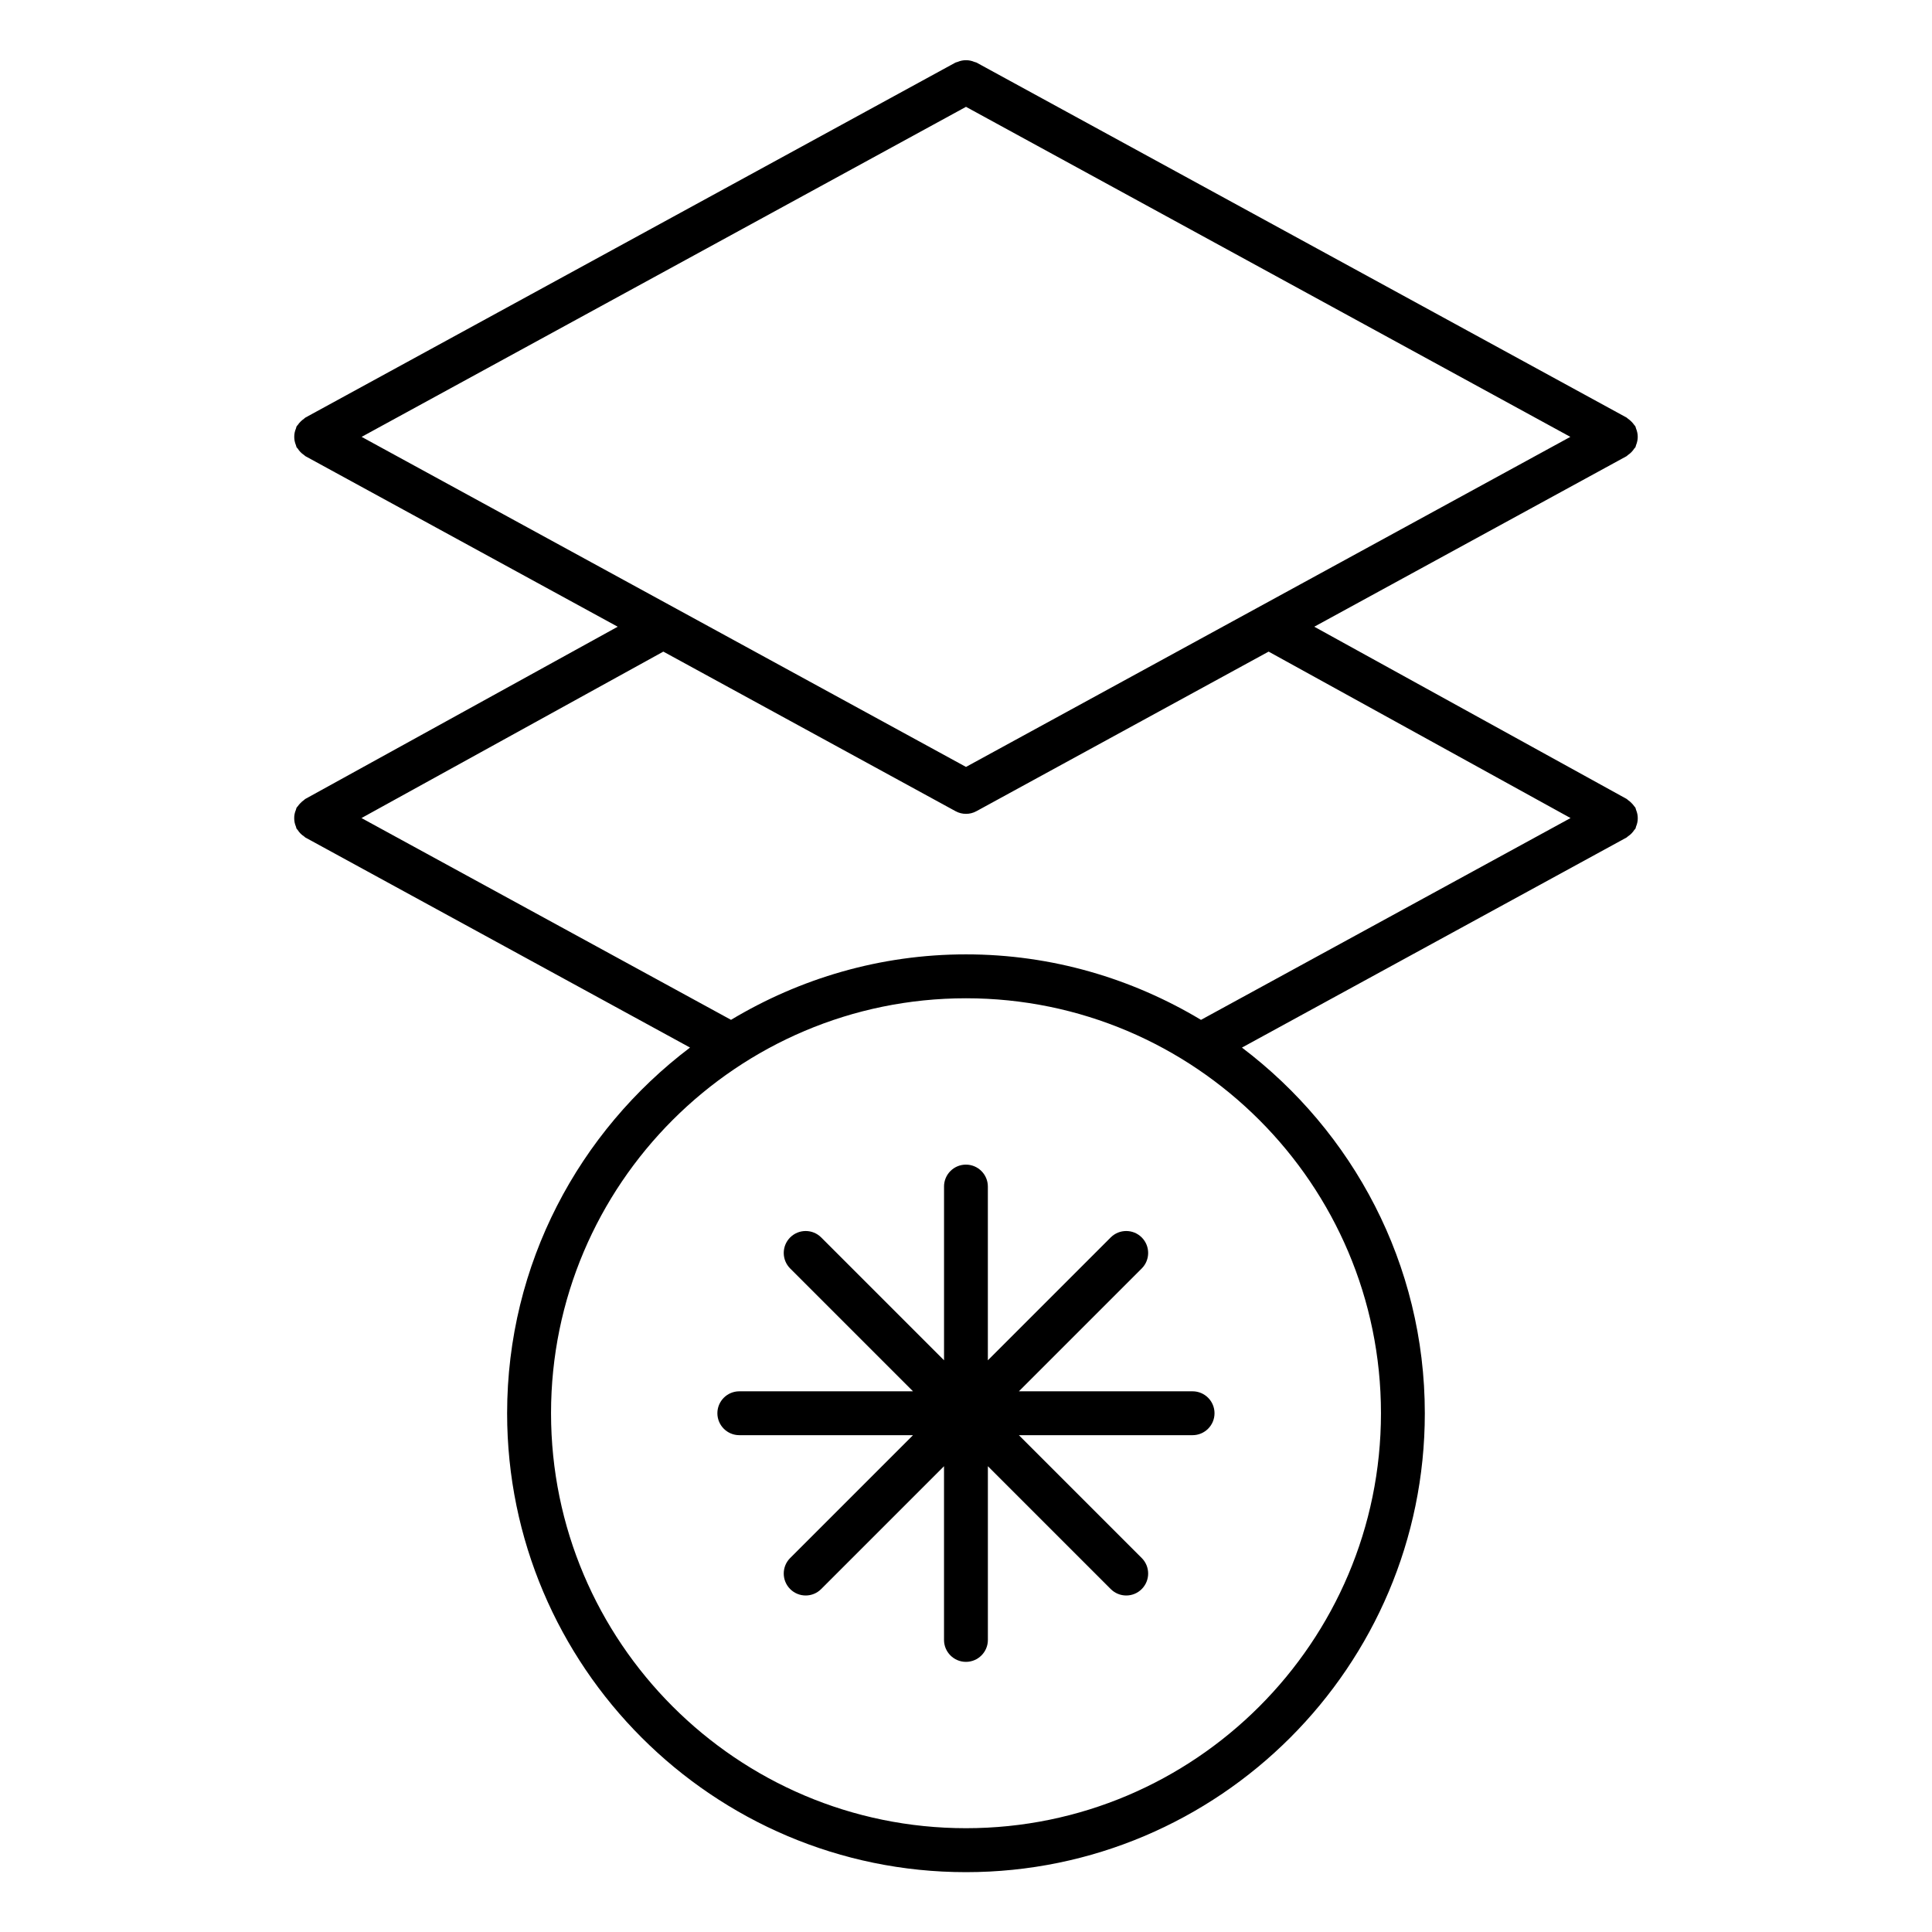
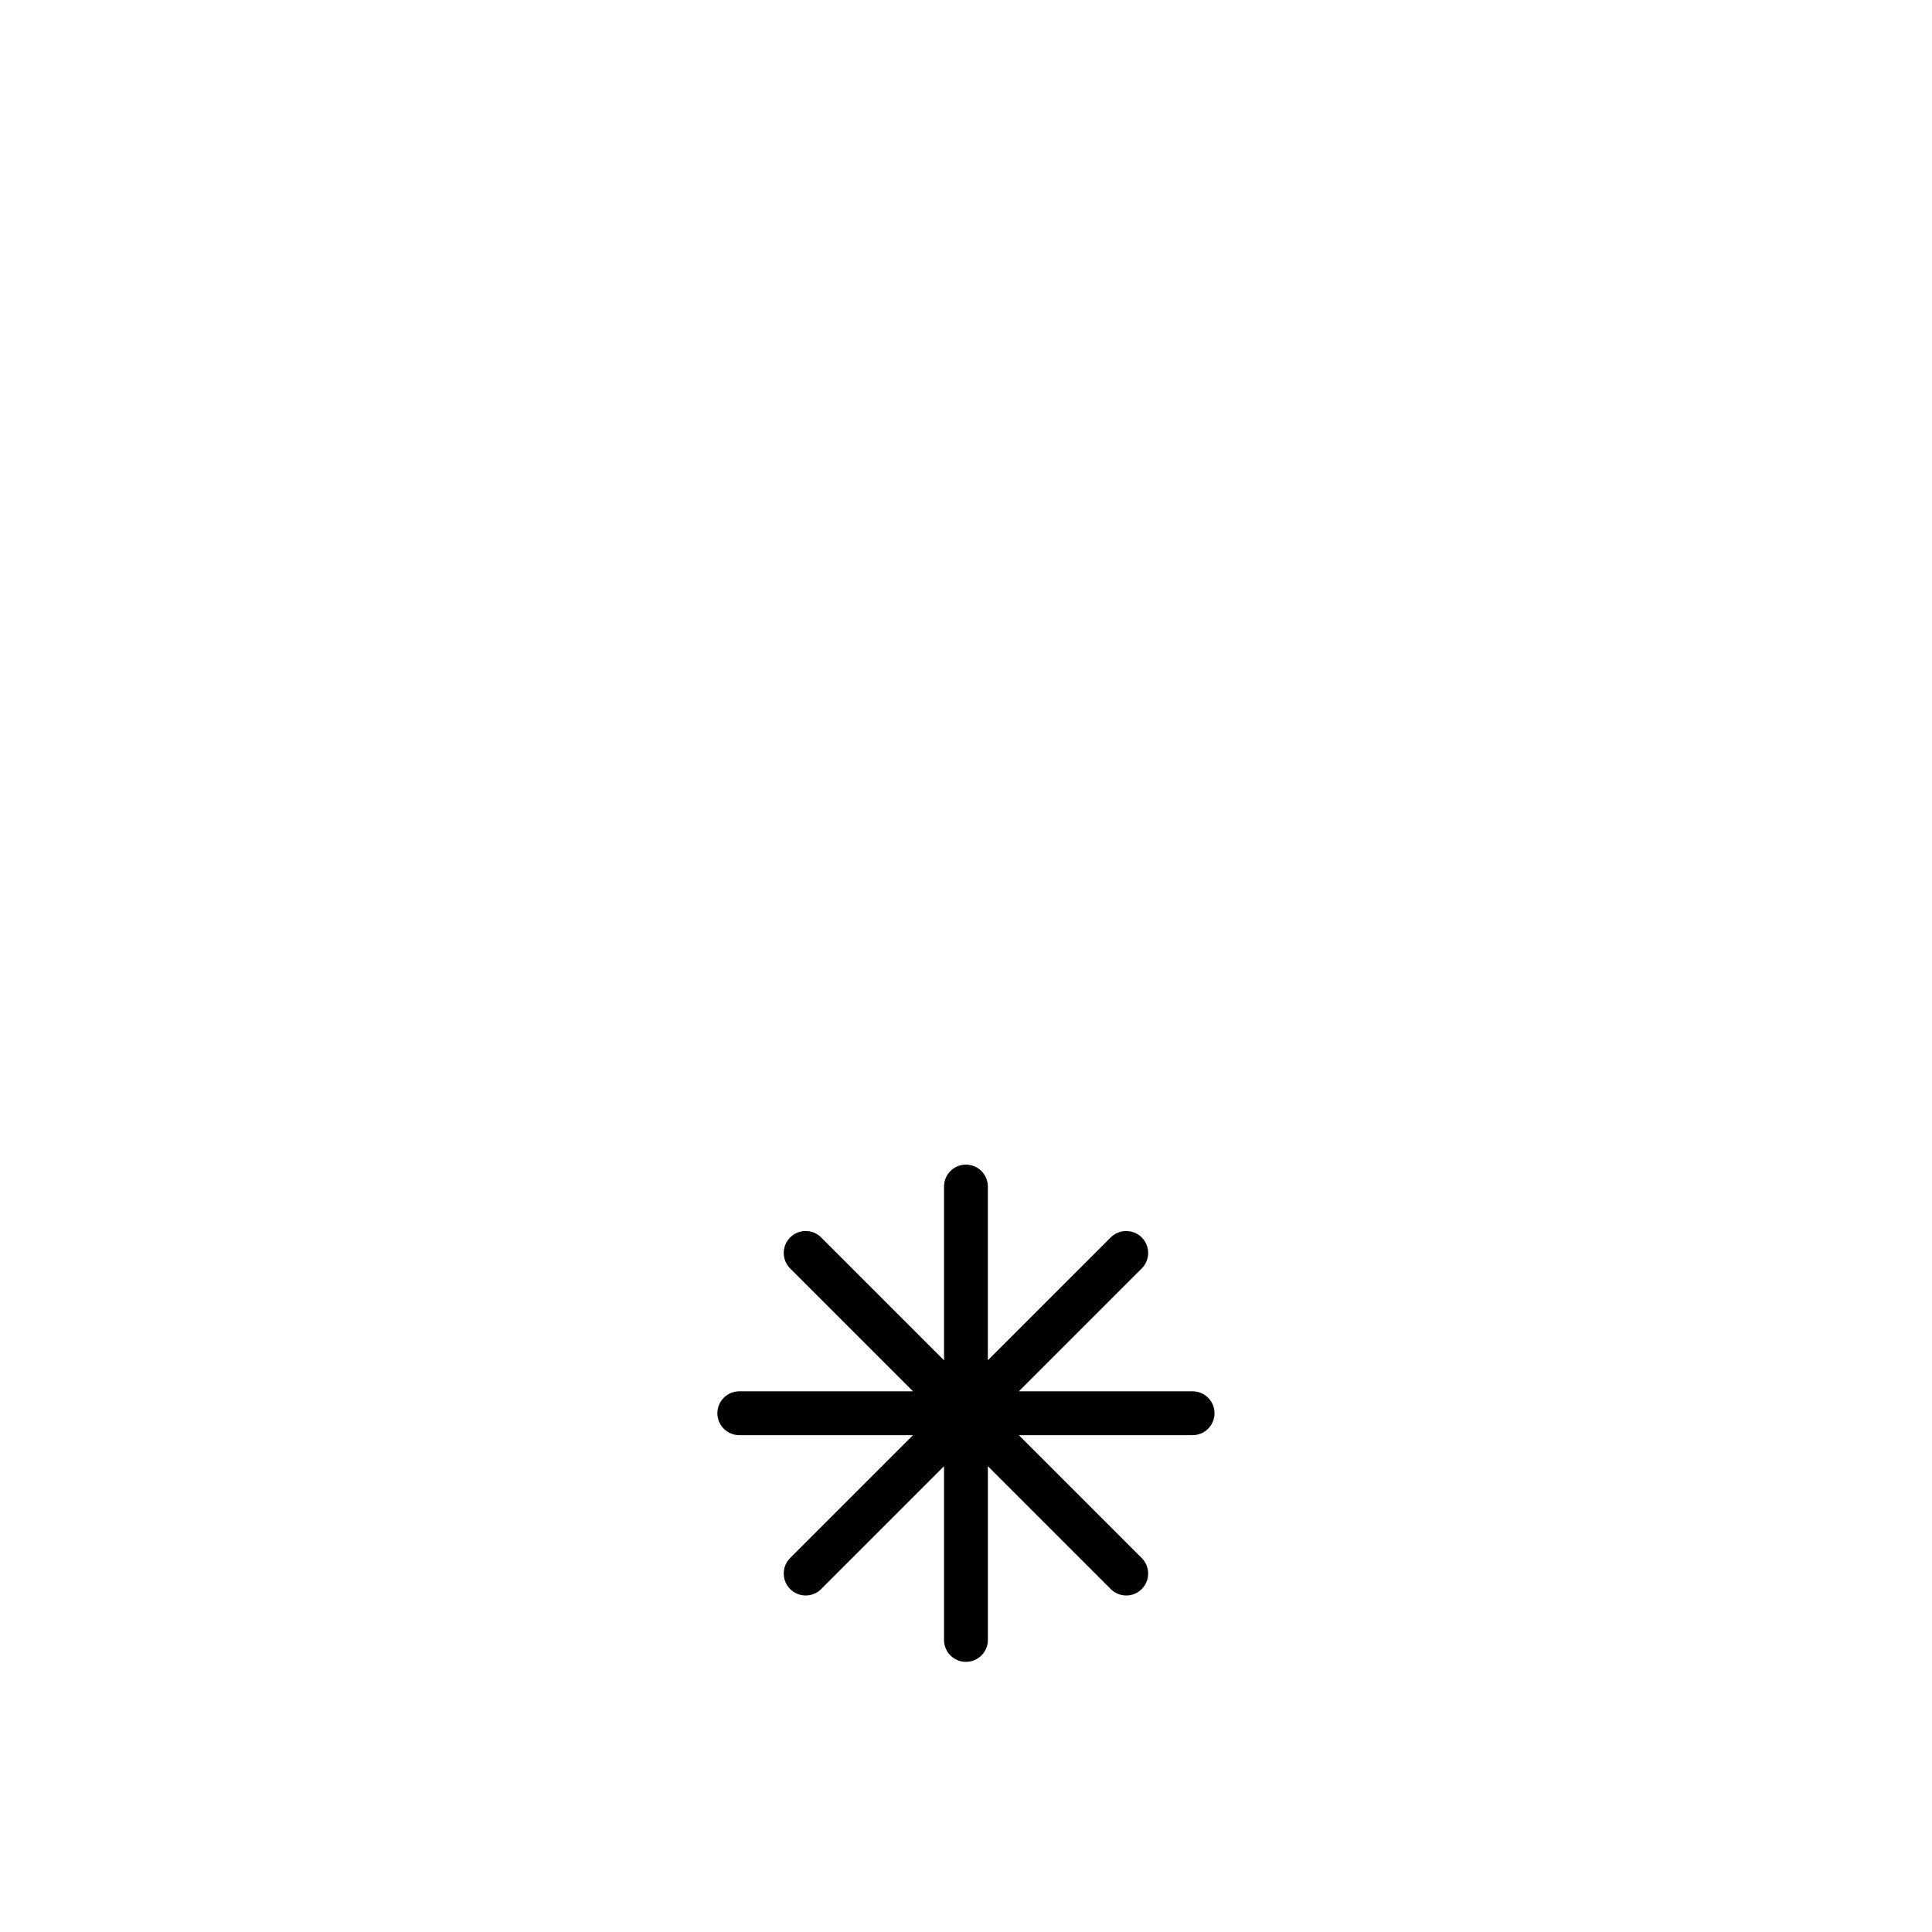
<svg xmlns="http://www.w3.org/2000/svg" fill="#000000" width="800px" height="800px" version="1.1" viewBox="144 144 512 512">
  <g>
-     <path d="m575.14 264.82c0.117-0.062 0.18-0.172 0.285-0.242 0.715-0.473 1.27-1.07 1.707-1.758 0.07-0.109 0.195-0.156 0.254-0.262 0.102-0.188 0.102-0.387 0.18-0.582 0.156-0.363 0.262-0.73 0.34-1.125 0.078-0.363 0.109-0.723 0.109-1.086s-0.031-0.723-0.109-1.086c-0.078-0.395-0.188-0.75-0.34-1.125-0.086-0.188-0.086-0.387-0.18-0.574-0.086-0.148-0.219-0.234-0.309-0.371-0.211-0.324-0.465-0.598-0.738-0.875-0.285-0.285-0.574-0.543-0.906-0.758-0.141-0.094-0.219-0.227-0.363-0.309l-172.29-94.082c-0.18-0.094-0.371-0.094-0.559-0.172-0.371-0.164-0.742-0.277-1.148-0.355-0.363-0.07-0.715-0.102-1.078-0.102-0.363 0-0.715 0.031-1.078 0.102-0.402 0.078-0.773 0.195-1.148 0.355-0.188 0.078-0.379 0.078-0.559 0.172l-172.29 94.086c-0.148 0.078-0.234 0.219-0.363 0.309-0.324 0.211-0.605 0.465-0.891 0.742-0.285 0.285-0.535 0.566-0.75 0.898-0.094 0.141-0.227 0.219-0.309 0.363-0.102 0.18-0.102 0.379-0.172 0.566-0.164 0.371-0.277 0.738-0.355 1.133-0.07 0.363-0.102 0.715-0.102 1.086 0 0.363 0.031 0.715 0.102 1.086 0.078 0.395 0.195 0.758 0.348 1.133 0.078 0.188 0.078 0.387 0.18 0.574 0.062 0.117 0.188 0.156 0.254 0.262 0.434 0.691 0.992 1.293 1.715 1.766 0.109 0.07 0.172 0.172 0.277 0.234 0.023 0.016 0.039 0.047 0.07 0.062l82.773 45.203-82.801 45.648c-0.148 0.078-0.227 0.219-0.363 0.309-0.324 0.211-0.598 0.465-0.875 0.742-0.285 0.285-0.543 0.574-0.758 0.898-0.086 0.133-0.227 0.219-0.301 0.355-0.102 0.188-0.102 0.387-0.18 0.574-0.164 0.371-0.277 0.742-0.355 1.141-0.07 0.363-0.102 0.715-0.094 1.086 0 0.363 0.031 0.723 0.102 1.086 0.078 0.395 0.195 0.758 0.355 1.133 0.078 0.195 0.078 0.395 0.18 0.582 0.062 0.109 0.188 0.156 0.246 0.254 0.434 0.691 1 1.293 1.727 1.758 0.102 0.062 0.164 0.164 0.262 0.227 0.023 0.008 0.039 0.039 0.062 0.055l101.96 55.676c-29.375 22.223-48.473 57.332-48.473 96.926 0 67.047 54.551 121.6 121.6 121.6s121.6-54.543 121.6-121.6c0-39.578-19.098-74.703-48.465-96.918l101.95-55.684c0.023-0.016 0.039-0.039 0.062-0.055 0.109-0.062 0.172-0.164 0.277-0.234 0.715-0.465 1.27-1.055 1.707-1.734 0.07-0.109 0.195-0.156 0.262-0.27 0.109-0.195 0.109-0.41 0.188-0.613 0.156-0.355 0.262-0.707 0.34-1.086 0.078-0.371 0.109-0.738 0.109-1.109 0-0.363-0.031-0.715-0.102-1.078-0.078-0.395-0.195-0.758-0.348-1.133-0.086-0.195-0.078-0.395-0.18-0.59-0.078-0.148-0.219-0.234-0.301-0.363-0.211-0.316-0.465-0.598-0.738-0.867-0.285-0.285-0.566-0.551-0.906-0.766-0.133-0.086-0.203-0.219-0.348-0.301l-82.805-45.652 82.781-45.203c0.035-0.027 0.051-0.047 0.074-0.062zm-175.14 82.422-160.17-87.469 160.17-87.461 160.16 87.461zm109.97 171.28c0 60.637-49.328 109.97-109.97 109.97-60.645 0-109.97-49.328-109.97-109.97-0.004-60.645 49.332-109.97 109.97-109.97 60.633 0 109.97 49.336 109.97 109.97zm50.242-157.73-97.934 53.48c-18.246-10.945-39.508-17.355-62.277-17.355-22.773 0-44.031 6.41-62.27 17.348l-97.934-53.473 79.996-44.109 77.426 42.281c0.883 0.488 1.836 0.715 2.781 0.715s1.898-0.227 2.781-0.715l77.418-42.281z" />
    <path d="m394.18 458.45v46.039l-32.555-32.555c-2.269-2.269-5.953-2.269-8.223 0-2.269 2.269-2.269 5.953 0 8.223l32.555 32.555h-46.031c-3.207 0-5.812 2.606-5.812 5.812 0 3.207 2.606 5.812 5.812 5.812h46.031l-32.555 32.555c-2.269 2.269-2.269 5.953 0 8.223 1.133 1.133 2.621 1.707 4.109 1.707s2.977-0.566 4.109-1.707l32.555-32.555v46.039c0 3.207 2.606 5.812 5.812 5.812 3.207 0 5.812-2.606 5.812-5.812v-46.039l32.555 32.555c1.133 1.133 2.621 1.707 4.109 1.707s2.977-0.566 4.109-1.707c2.269-2.269 2.269-5.953 0-8.223l-32.555-32.555h46.031c3.207 0 5.812-2.606 5.812-5.812 0-3.207-2.606-5.812-5.812-5.812h-46.031l32.555-32.555c2.269-2.269 2.269-5.953 0-8.223-2.269-2.269-5.953-2.269-8.223 0l-32.555 32.555v-46.039c0-3.207-2.606-5.812-5.812-5.812-3.215 0-5.805 2.602-5.805 5.812z" />
  </g>
</svg>